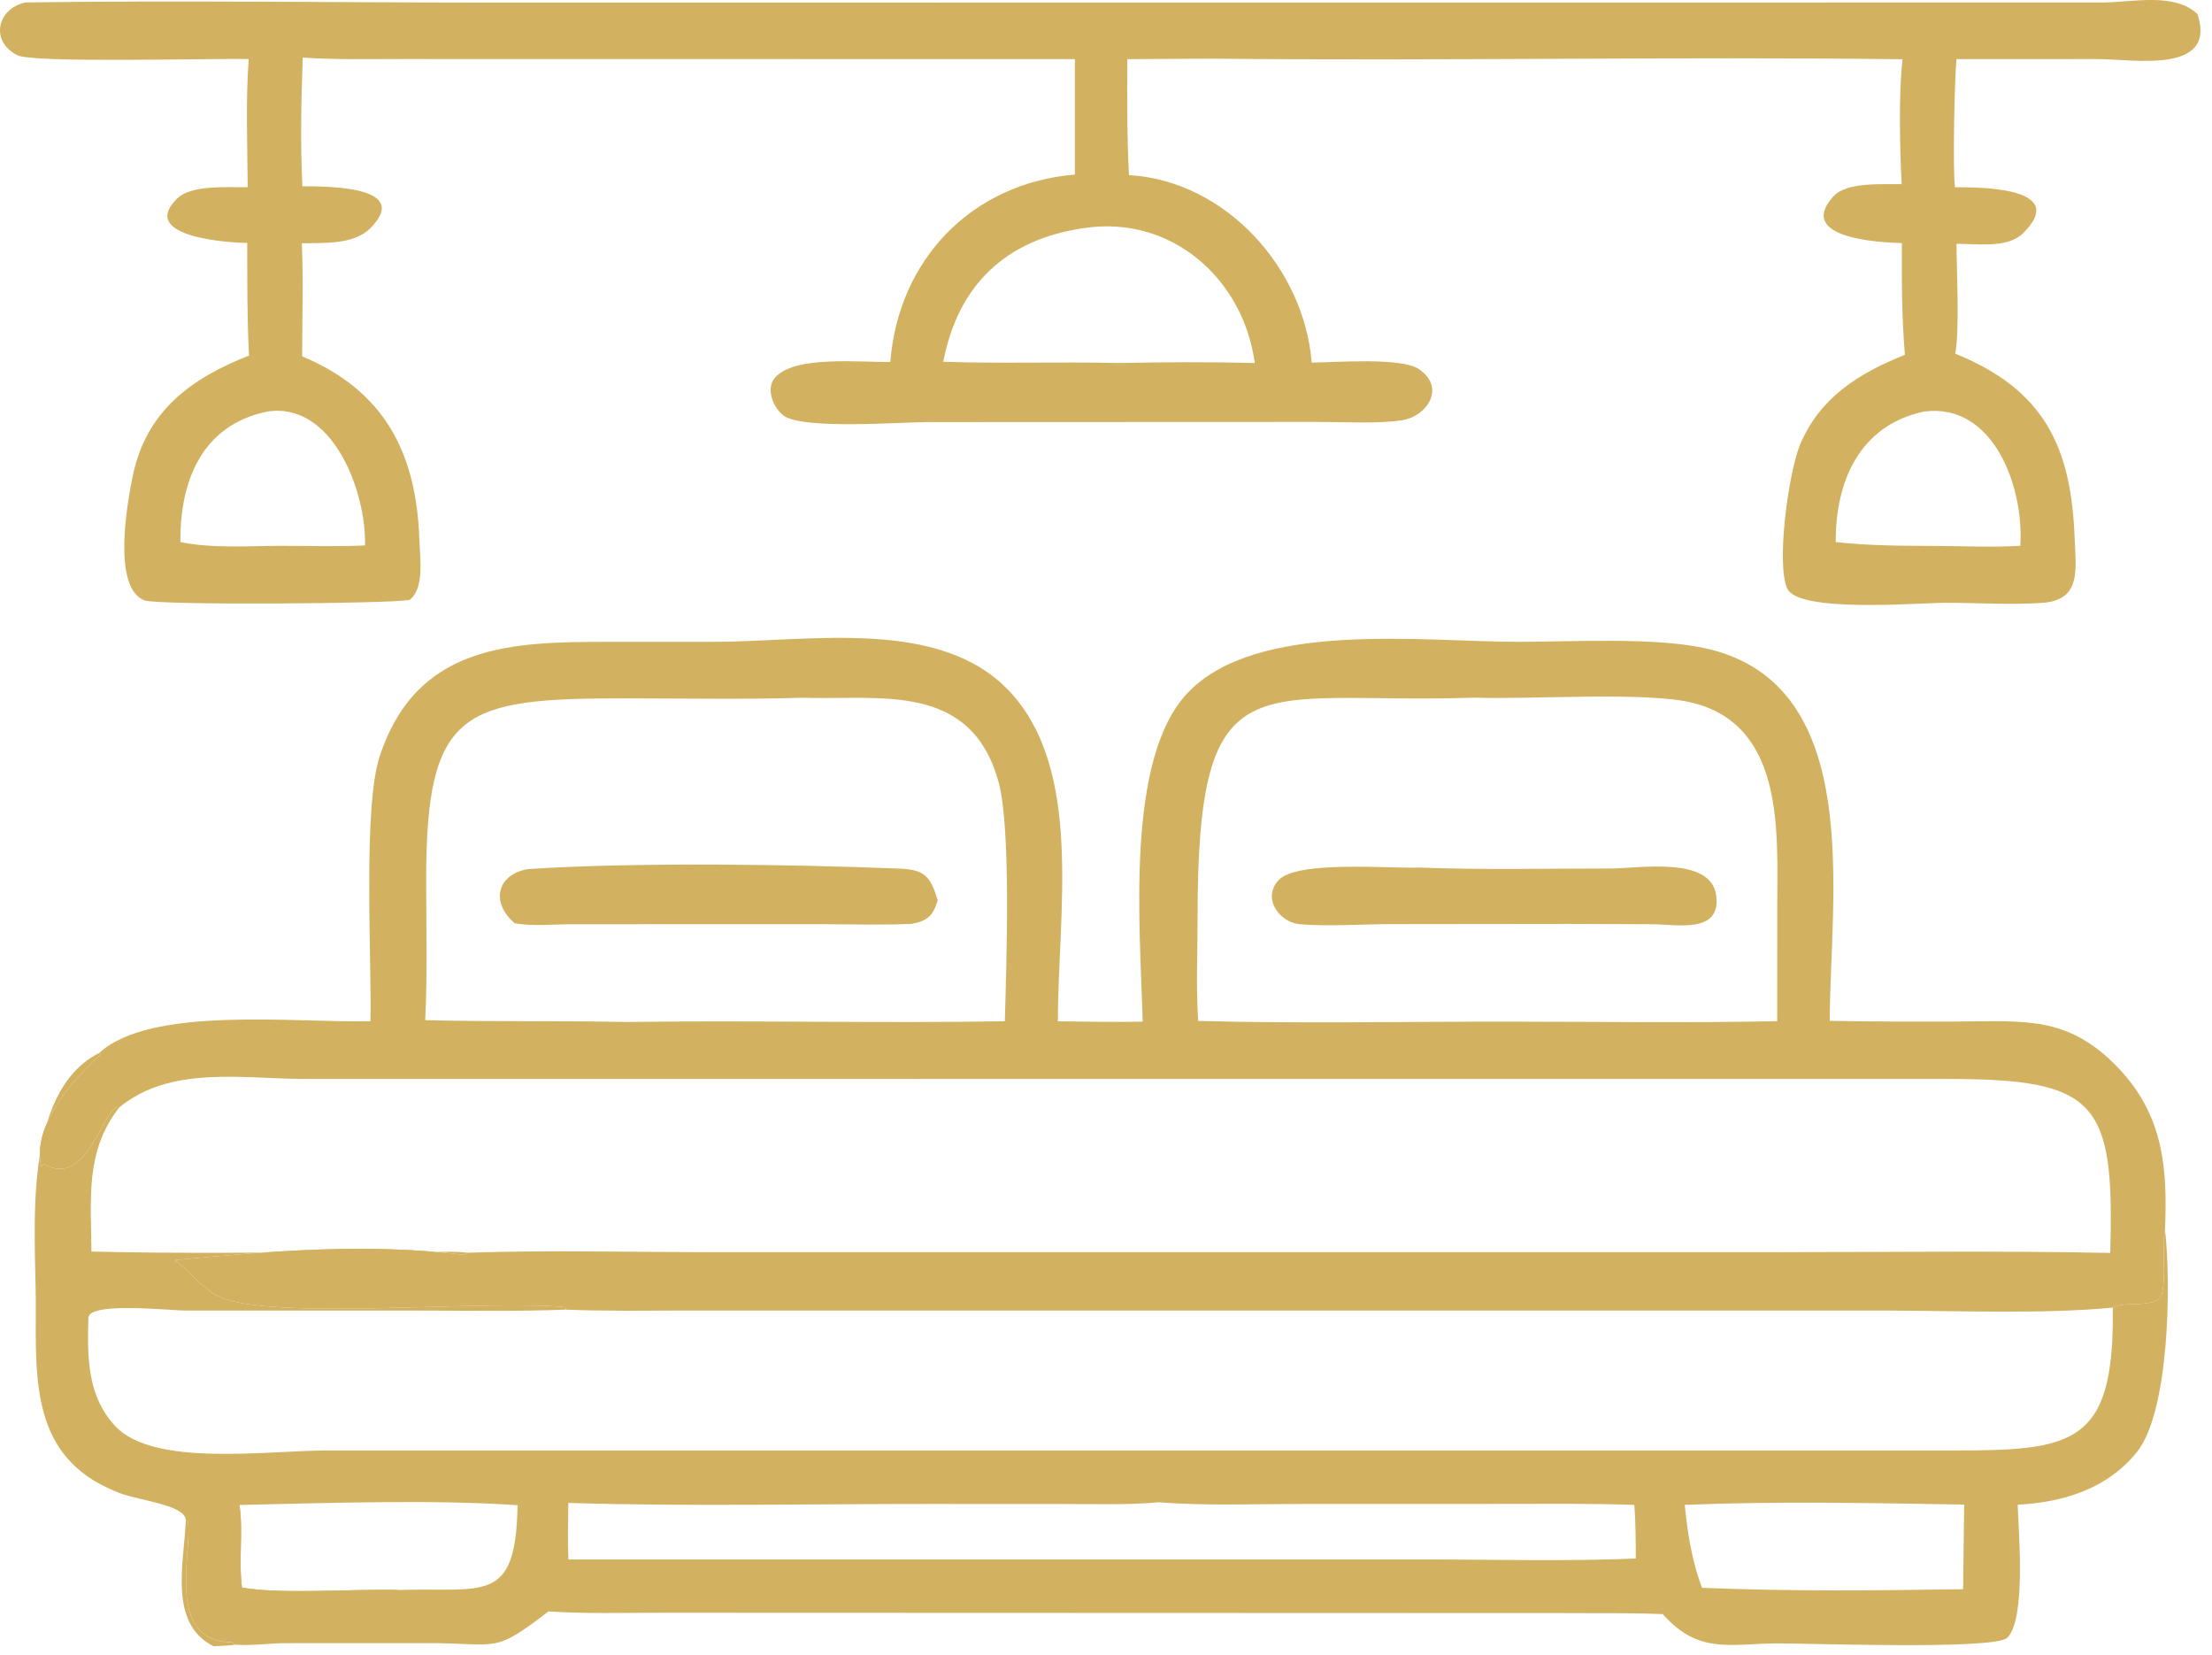
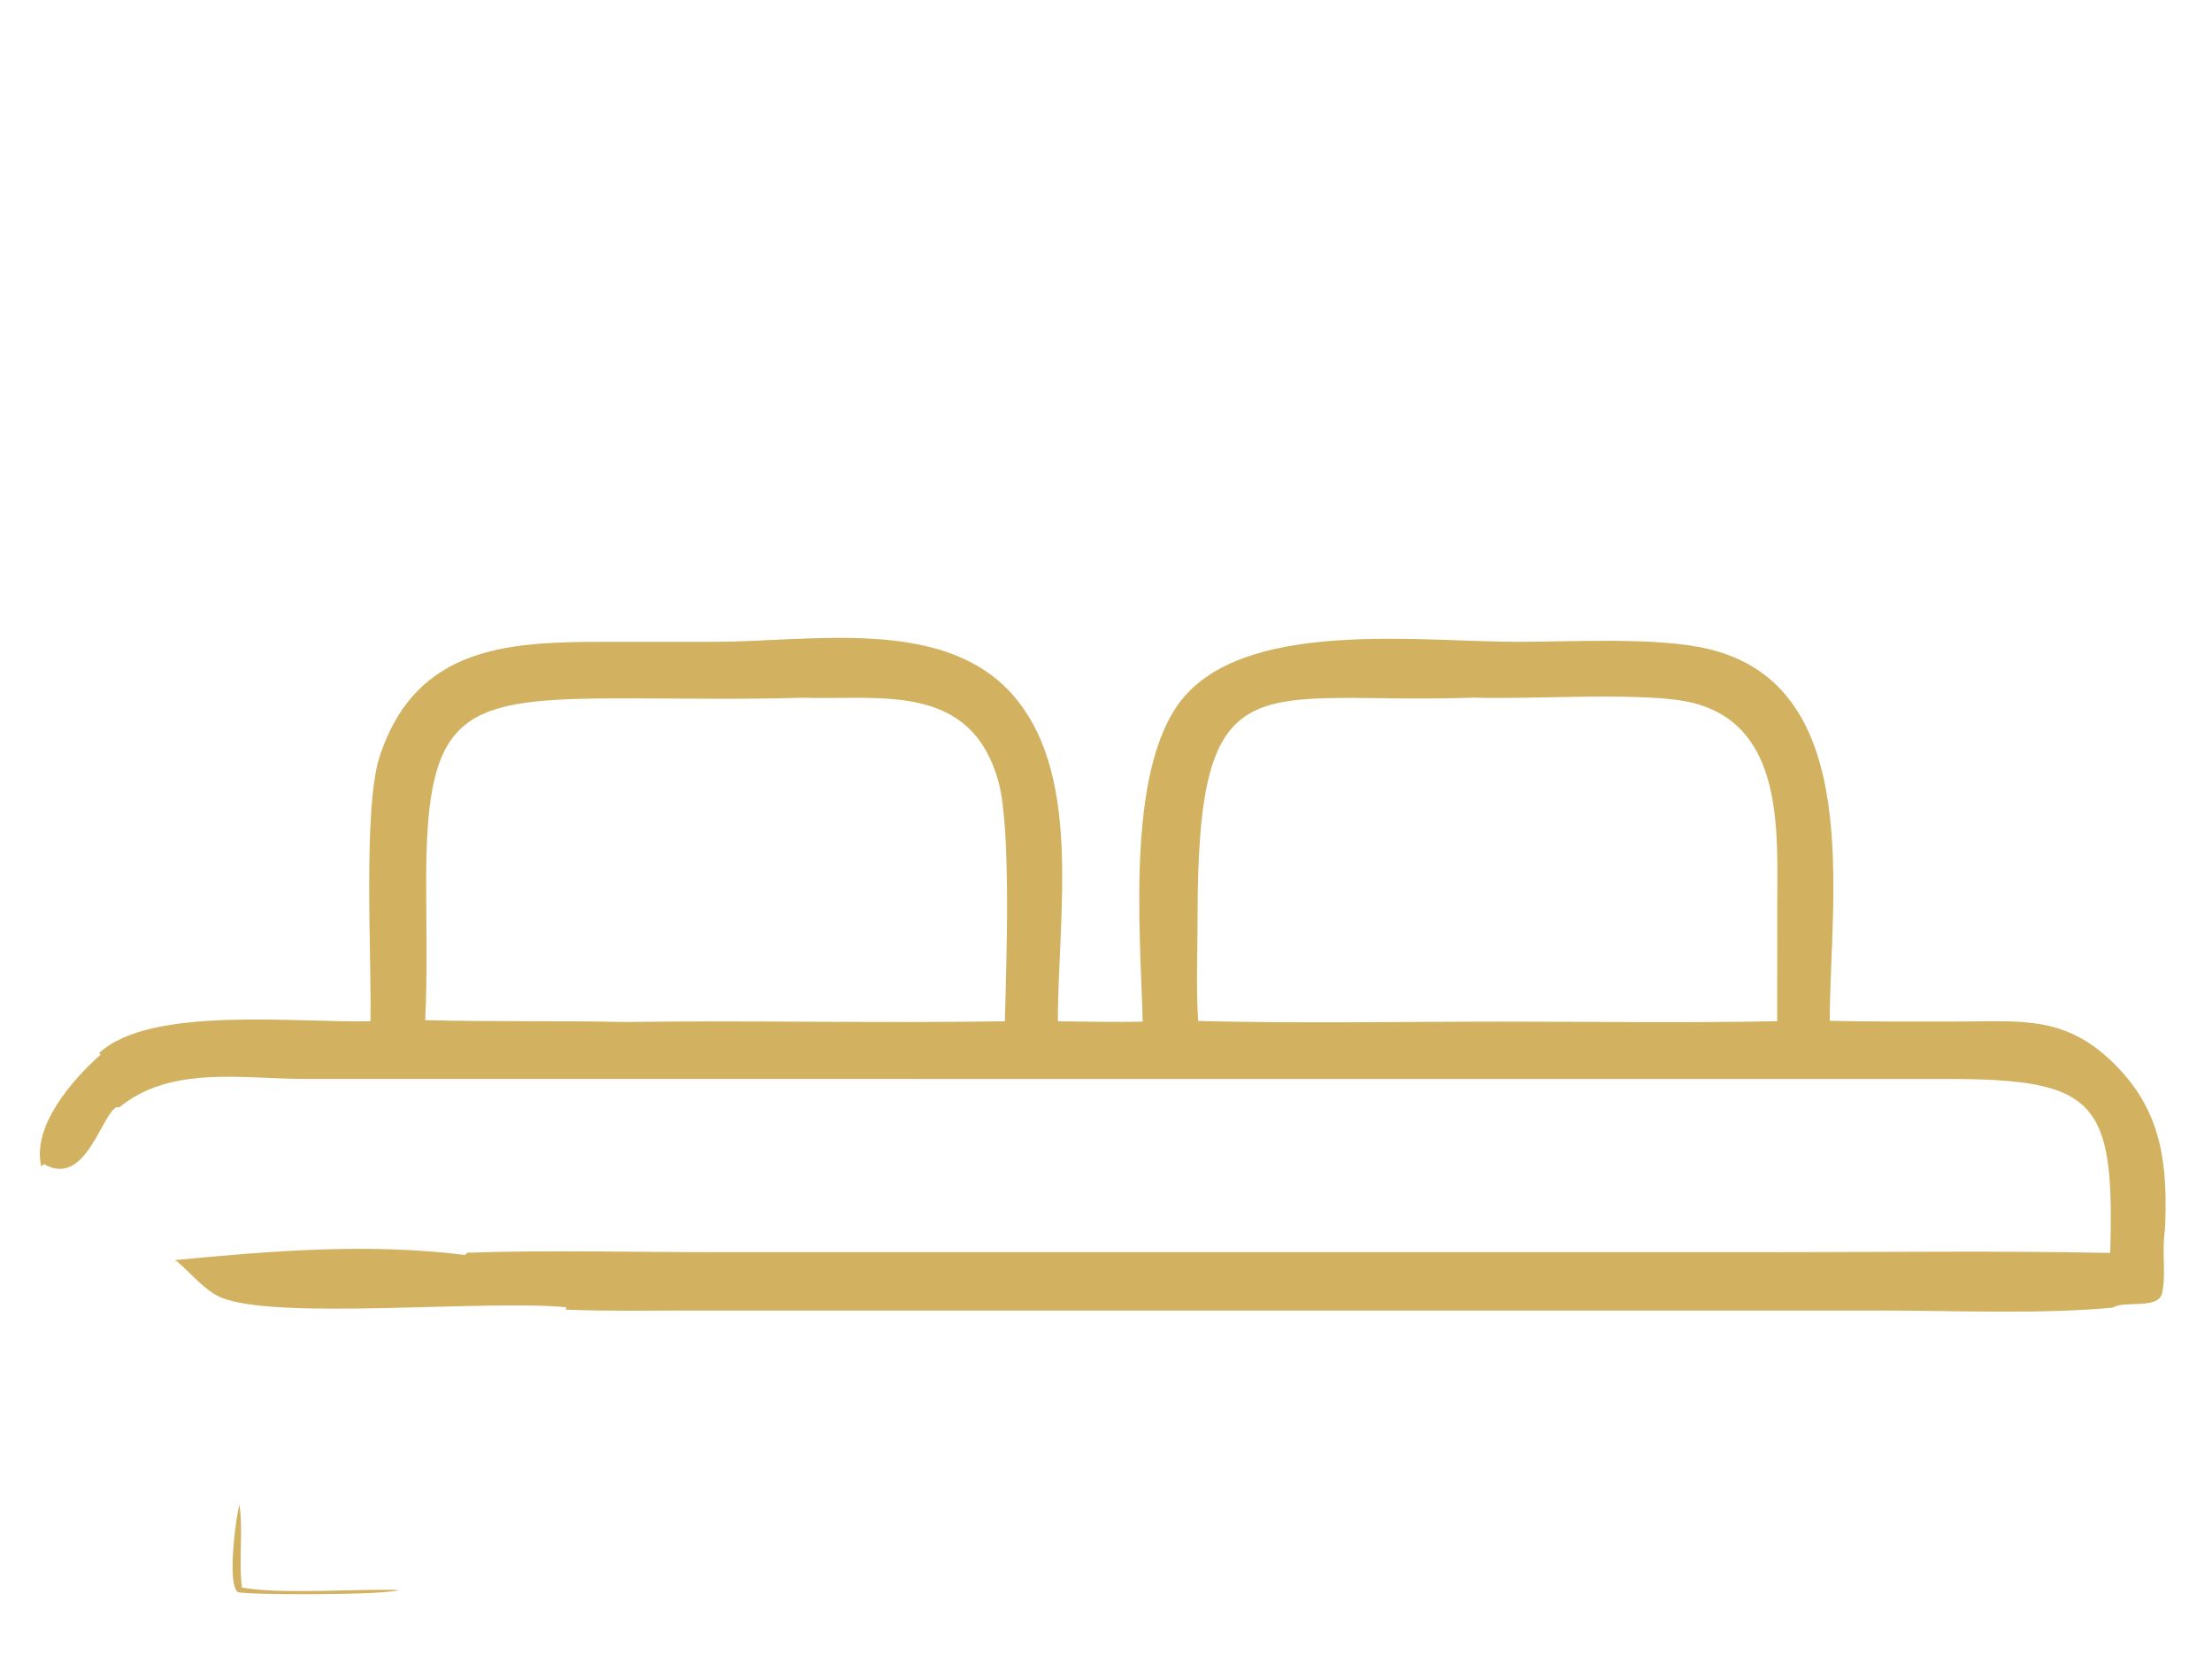
<svg xmlns="http://www.w3.org/2000/svg" viewBox="0 0 41.757 31.231" fill="none">
-   <path d="M3.508 28.696L3.551 28.721C3.625 29.334 3.118 30.984 4.384 30.995L4.443 31.039C4.306 31.059 4.169 31.063 4.031 31.069C3.17 30.637 3.478 29.485 3.508 28.696Z" fill="#D2B260" />
-   <path d="M0.478 0.047L0.524 0.046C3.434 0.005 6.349 0.049 9.26 0.049L39.688 0.047C40.252 0.045 41.054 -0.15 41.484 0.268C41.856 1.409 40.263 1.116 39.618 1.115L36.933 1.116C36.898 1.475 36.861 3.174 36.904 3.533C37.253 3.539 39.109 3.5 38.185 4.407C37.9 4.687 37.313 4.602 36.934 4.601C36.935 5.108 36.996 6.238 36.909 6.674C38.591 7.354 39.101 8.434 39.164 10.161C39.186 10.745 39.299 11.331 38.542 11.379C37.946 11.417 37.319 11.376 36.72 11.376C36.221 11.376 33.941 11.575 33.736 11.103C33.526 10.618 33.769 8.888 33.985 8.381C34.364 7.493 35.098 7.041 35.96 6.696C35.9 5.988 35.9 5.296 35.903 4.587C35.573 4.579 33.875 4.52 34.609 3.707C34.862 3.427 35.546 3.483 35.899 3.475C35.864 2.841 35.84 1.727 35.916 1.118C31.575 1.066 27.232 1.152 22.891 1.107L21.281 1.116C21.277 1.847 21.274 2.574 21.312 3.304C23.139 3.411 24.619 5.065 24.762 6.843C25.226 6.839 26.451 6.74 26.787 6.967C27.295 7.311 26.948 7.858 26.459 7.933C26.024 7.999 25.349 7.963 24.89 7.963L17.495 7.966C17.007 7.966 15.12 8.115 14.78 7.835C14.59 7.678 14.448 7.326 14.637 7.119C15.016 6.704 16.239 6.842 16.807 6.83C16.959 4.905 18.334 3.46 20.291 3.294L20.291 1.116L7.584 1.114C6.962 1.114 6.337 1.128 5.715 1.087C5.685 1.889 5.669 2.714 5.708 3.515C6.033 3.522 7.804 3.477 7 4.298C6.68 4.625 6.121 4.58 5.698 4.591C5.728 5.299 5.704 6.017 5.704 6.725C7.265 7.377 7.866 8.56 7.917 10.202C7.926 10.509 8.019 11.108 7.732 11.322C7.352 11.396 2.98 11.425 2.729 11.331C2.106 11.096 2.407 9.459 2.507 8.978C2.757 7.775 3.585 7.147 4.701 6.711C4.664 6.003 4.669 5.294 4.667 4.585C4.355 4.584 2.588 4.481 3.348 3.743C3.619 3.48 4.32 3.541 4.676 3.533C4.671 2.732 4.636 1.913 4.695 1.115C4.079 1.096 0.632 1.197 0.327 1.042C-0.198 0.776 -0.049 0.16 0.478 0.047ZM20.476 4.303C18.994 4.512 18.086 5.371 17.807 6.827C18.908 6.866 20.011 6.824 21.113 6.852C21.969 6.833 22.831 6.829 23.687 6.851C23.472 5.266 22.12 4.06 20.476 4.303ZM36.32 7.767C35.104 8.029 34.649 9.079 34.654 10.23C35.27 10.299 35.879 10.301 36.498 10.303C37.04 10.304 37.599 10.334 38.138 10.3C38.211 9.207 37.641 7.595 36.32 7.767ZM5.043 7.768C3.809 8.023 3.397 9.077 3.405 10.23C4.005 10.353 4.682 10.304 5.295 10.301C5.825 10.301 6.361 10.319 6.891 10.294C6.915 9.272 6.277 7.574 5.043 7.768Z" fill="#D2B260" />
  <path d="M6.993 19.273C7.018 18.064 6.849 15.247 7.167 14.277C7.866 12.146 9.672 12.114 11.487 12.113L13.474 12.113C15.288 12.113 17.733 11.647 19.05 13.04C20.461 14.531 19.969 17.244 19.97 19.275C20.503 19.279 21.038 19.294 21.571 19.281C21.524 17.508 21.236 14.332 22.416 13.081C23.716 11.702 26.853 12.113 28.654 12.113C29.701 12.113 31.279 12.018 32.249 12.248C35.221 12.953 34.544 16.945 34.541 19.266C35.344 19.283 36.148 19.281 36.952 19.279C38.205 19.276 39.037 19.157 39.988 20.155C40.835 21.043 40.919 22.031 40.87 23.202C40.988 24.261 40.949 26.65 40.337 27.407C39.774 28.103 38.947 28.352 38.089 28.398C38.106 28.935 38.249 30.552 37.893 30.909C37.657 31.144 34.038 31.009 33.528 31.015C32.645 31.026 32.067 31.213 31.408 30.484L31.389 30.463C30.768 30.436 30.152 30.448 29.531 30.443L12.456 30.437C11.754 30.437 11.055 30.457 10.354 30.412C9.285 31.23 9.439 31.006 8.038 31.01L5.396 31.011C5.088 31.011 4.744 31.064 4.443 31.039L4.384 30.995C3.118 30.984 3.625 29.334 3.551 28.721L3.508 28.696C3.509 28.384 2.545 28.32 2.17 28.142C0.589 27.492 0.674 26.058 0.676 24.604C0.678 23.278 0.392 20.624 1.873 19.872C2.849 18.974 5.593 19.309 6.993 19.273ZM2.17 28.142C2.545 28.32 3.509 28.384 3.508 28.696L3.551 28.721C3.625 29.334 3.118 30.984 4.384 30.995L4.443 31.039C4.744 31.064 5.088 31.011 5.396 31.011L8.038 31.01C9.439 31.006 9.285 31.23 10.354 30.412C11.055 30.457 11.754 30.437 12.456 30.437L29.531 30.443C30.152 30.448 30.768 30.436 31.389 30.463L31.408 30.484C32.067 31.213 32.645 31.026 33.528 31.015C34.038 31.009 37.657 31.144 37.893 30.909C38.249 30.552 38.106 28.935 38.089 28.398C38.947 28.352 39.774 28.103 40.337 27.407C40.949 26.65 40.988 24.261 40.87 23.202C40.804 23.599 40.895 24.044 40.815 24.405C40.746 24.719 40.11 24.537 39.884 24.678C38.542 24.807 36.878 24.734 35.521 24.733L12.991 24.733C12.221 24.734 11.447 24.748 10.677 24.716L10.695 24.672C9.181 24.521 5.217 24.925 4.17 24.486C3.863 24.357 3.581 24.004 3.323 23.789L3.309 23.836L3.315 23.78C5.134 23.607 6.944 23.457 8.778 23.684L8.825 23.642C8.593 23.611 8.335 23.63 8.1 23.63L6.768 23.633C5.089 23.635 3.404 23.663 1.726 23.62C1.719 22.619 1.604 21.723 2.252 20.899L2.208 20.892C1.915 21.011 1.622 22.427 0.828 21.969L0.78 22.018C0.596 21.256 1.366 20.379 1.897 19.905L1.873 19.872C0.392 20.624 0.678 23.278 0.676 24.604C0.674 26.058 0.589 27.492 2.17 28.142ZM2.252 20.899C1.604 21.723 1.719 22.619 1.726 23.62C3.404 23.663 5.089 23.635 6.768 23.633L8.1 23.63C8.335 23.63 8.593 23.611 8.825 23.642C10.368 23.59 11.926 23.632 13.47 23.632L33.499 23.632C35.61 23.632 37.726 23.603 39.836 23.646C39.918 20.795 39.598 20.362 36.759 20.363L5.755 20.362C4.583 20.362 3.222 20.102 2.252 20.899ZM27.837 13.166C23.688 13.309 22.602 12.319 22.607 17.353C22.607 17.99 22.576 18.632 22.619 19.268C24.525 19.319 26.441 19.281 28.348 19.281C30.081 19.281 31.818 19.308 33.549 19.273L33.55 17.114C33.55 15.732 33.699 13.706 31.961 13.266C31.088 13.044 28.862 13.207 27.837 13.166ZM15.154 13.168C14.048 13.202 12.937 13.181 11.83 13.18C8.739 13.178 8.045 13.379 8.045 16.602C8.045 17.484 8.069 18.372 8.027 19.253C9.297 19.286 10.565 19.261 11.834 19.288C14.212 19.254 16.591 19.314 18.969 19.274C18.997 18.228 19.091 15.641 18.851 14.762C18.329 12.851 16.587 13.219 15.154 13.168Z" fill="#D2B260" />
-   <path d="M9.961 16.402C11.996 16.27 14.941 16.311 16.985 16.393C17.448 16.412 17.564 16.535 17.702 16.99C17.616 17.278 17.514 17.38 17.208 17.436C16.636 17.462 16.057 17.442 15.485 17.442L10.737 17.443C10.402 17.447 10.048 17.482 9.717 17.425C9.256 17.032 9.381 16.506 9.961 16.402Z" fill="#D2B260" />
-   <path d="M26.783 16.373C27.987 16.419 29.203 16.39 30.409 16.391C30.915 16.391 32.297 16.148 32.397 16.896C32.495 17.628 31.665 17.445 31.191 17.443L29.63 17.437L26.251 17.441C25.692 17.441 25.104 17.487 24.548 17.444C24.151 17.413 23.821 16.956 24.134 16.613C24.479 16.234 26.227 16.395 26.783 16.373Z" fill="#D2B260" />
-   <path d="M2.17 28.142C0.589 27.492 0.674 26.058 0.676 24.604C0.678 23.278 0.392 20.624 1.873 19.872L1.897 19.905C1.366 20.379 0.596 21.256 0.78 22.018L0.828 21.969C1.622 22.427 1.915 21.011 2.208 20.892L2.252 20.899C1.604 21.723 1.719 22.619 1.726 23.62C3.404 23.663 5.089 23.635 6.768 23.633L8.1 23.63C8.335 23.63 8.593 23.611 8.825 23.642L8.778 23.684C6.944 23.457 5.134 23.607 3.315 23.78L3.309 23.836L3.323 23.789C3.581 24.004 3.863 24.357 4.17 24.486C5.217 24.925 9.181 24.521 10.695 24.672L10.677 24.716C11.447 24.748 12.221 24.734 12.991 24.733L35.521 24.733C36.878 24.734 38.542 24.807 39.884 24.678C40.11 24.537 40.746 24.719 40.815 24.405C40.895 24.044 40.804 23.599 40.87 23.202C40.988 24.261 40.949 26.65 40.337 27.407C39.774 28.103 38.947 28.352 38.089 28.398C38.106 28.935 38.249 30.552 37.893 30.909C37.657 31.144 34.038 31.009 33.528 31.015C32.645 31.026 32.067 31.213 31.408 30.484L31.389 30.463C30.768 30.436 30.152 30.448 29.531 30.443L12.456 30.437C11.754 30.437 11.055 30.457 10.354 30.412C9.285 31.23 9.439 31.006 8.038 31.01L5.396 31.011C5.088 31.011 4.744 31.064 4.443 31.039L4.384 30.995C3.118 30.984 3.625 29.334 3.551 28.721L3.508 28.696C3.509 28.384 2.545 28.32 2.17 28.142ZM10.677 24.716C9.772 24.752 8.862 24.734 7.957 24.734L3.527 24.734C3.19 24.735 1.72 24.565 1.668 24.861C1.649 25.603 1.639 26.343 2.181 26.92C2.904 27.688 5.045 27.377 6.141 27.375L36.813 27.375C39.122 27.375 39.921 27.296 39.884 24.678C38.542 24.807 36.878 24.734 35.521 24.733L12.991 24.733C12.221 24.734 11.447 24.748 10.677 24.716ZM21.872 28.352C21.289 28.405 20.699 28.385 20.114 28.385L17.492 28.384C15.241 28.383 12.978 28.433 10.729 28.364C10.723 28.72 10.715 29.075 10.73 29.431L26.857 29.431C28.195 29.431 29.545 29.47 30.88 29.413C30.877 29.076 30.88 28.738 30.851 28.402C30.013 28.371 29.173 28.383 28.335 28.383L24.539 28.384C23.655 28.384 22.753 28.421 21.872 28.352ZM31.804 28.401C31.859 28.952 31.936 29.444 32.129 29.966C33.763 30.034 35.421 30.019 37.058 29.992L37.079 28.395C35.33 28.367 33.552 28.329 31.804 28.401ZM4.52 28.403C4.596 28.892 4.501 29.445 4.568 29.962C5.32 30.094 6.707 29.983 7.529 30.007C9.14 29.956 9.739 30.291 9.77 28.407C8.15 28.296 6.151 28.367 4.52 28.403Z" fill="#D2B260" />
  <path d="M7.529 30.007C7.304 30.109 4.567 30.104 4.487 30.044C4.269 29.88 4.484 28.452 4.52 28.403C4.596 28.892 4.501 29.445 4.568 29.962C5.32 30.094 6.707 29.983 7.529 30.007Z" fill="#D2B260" />
</svg>